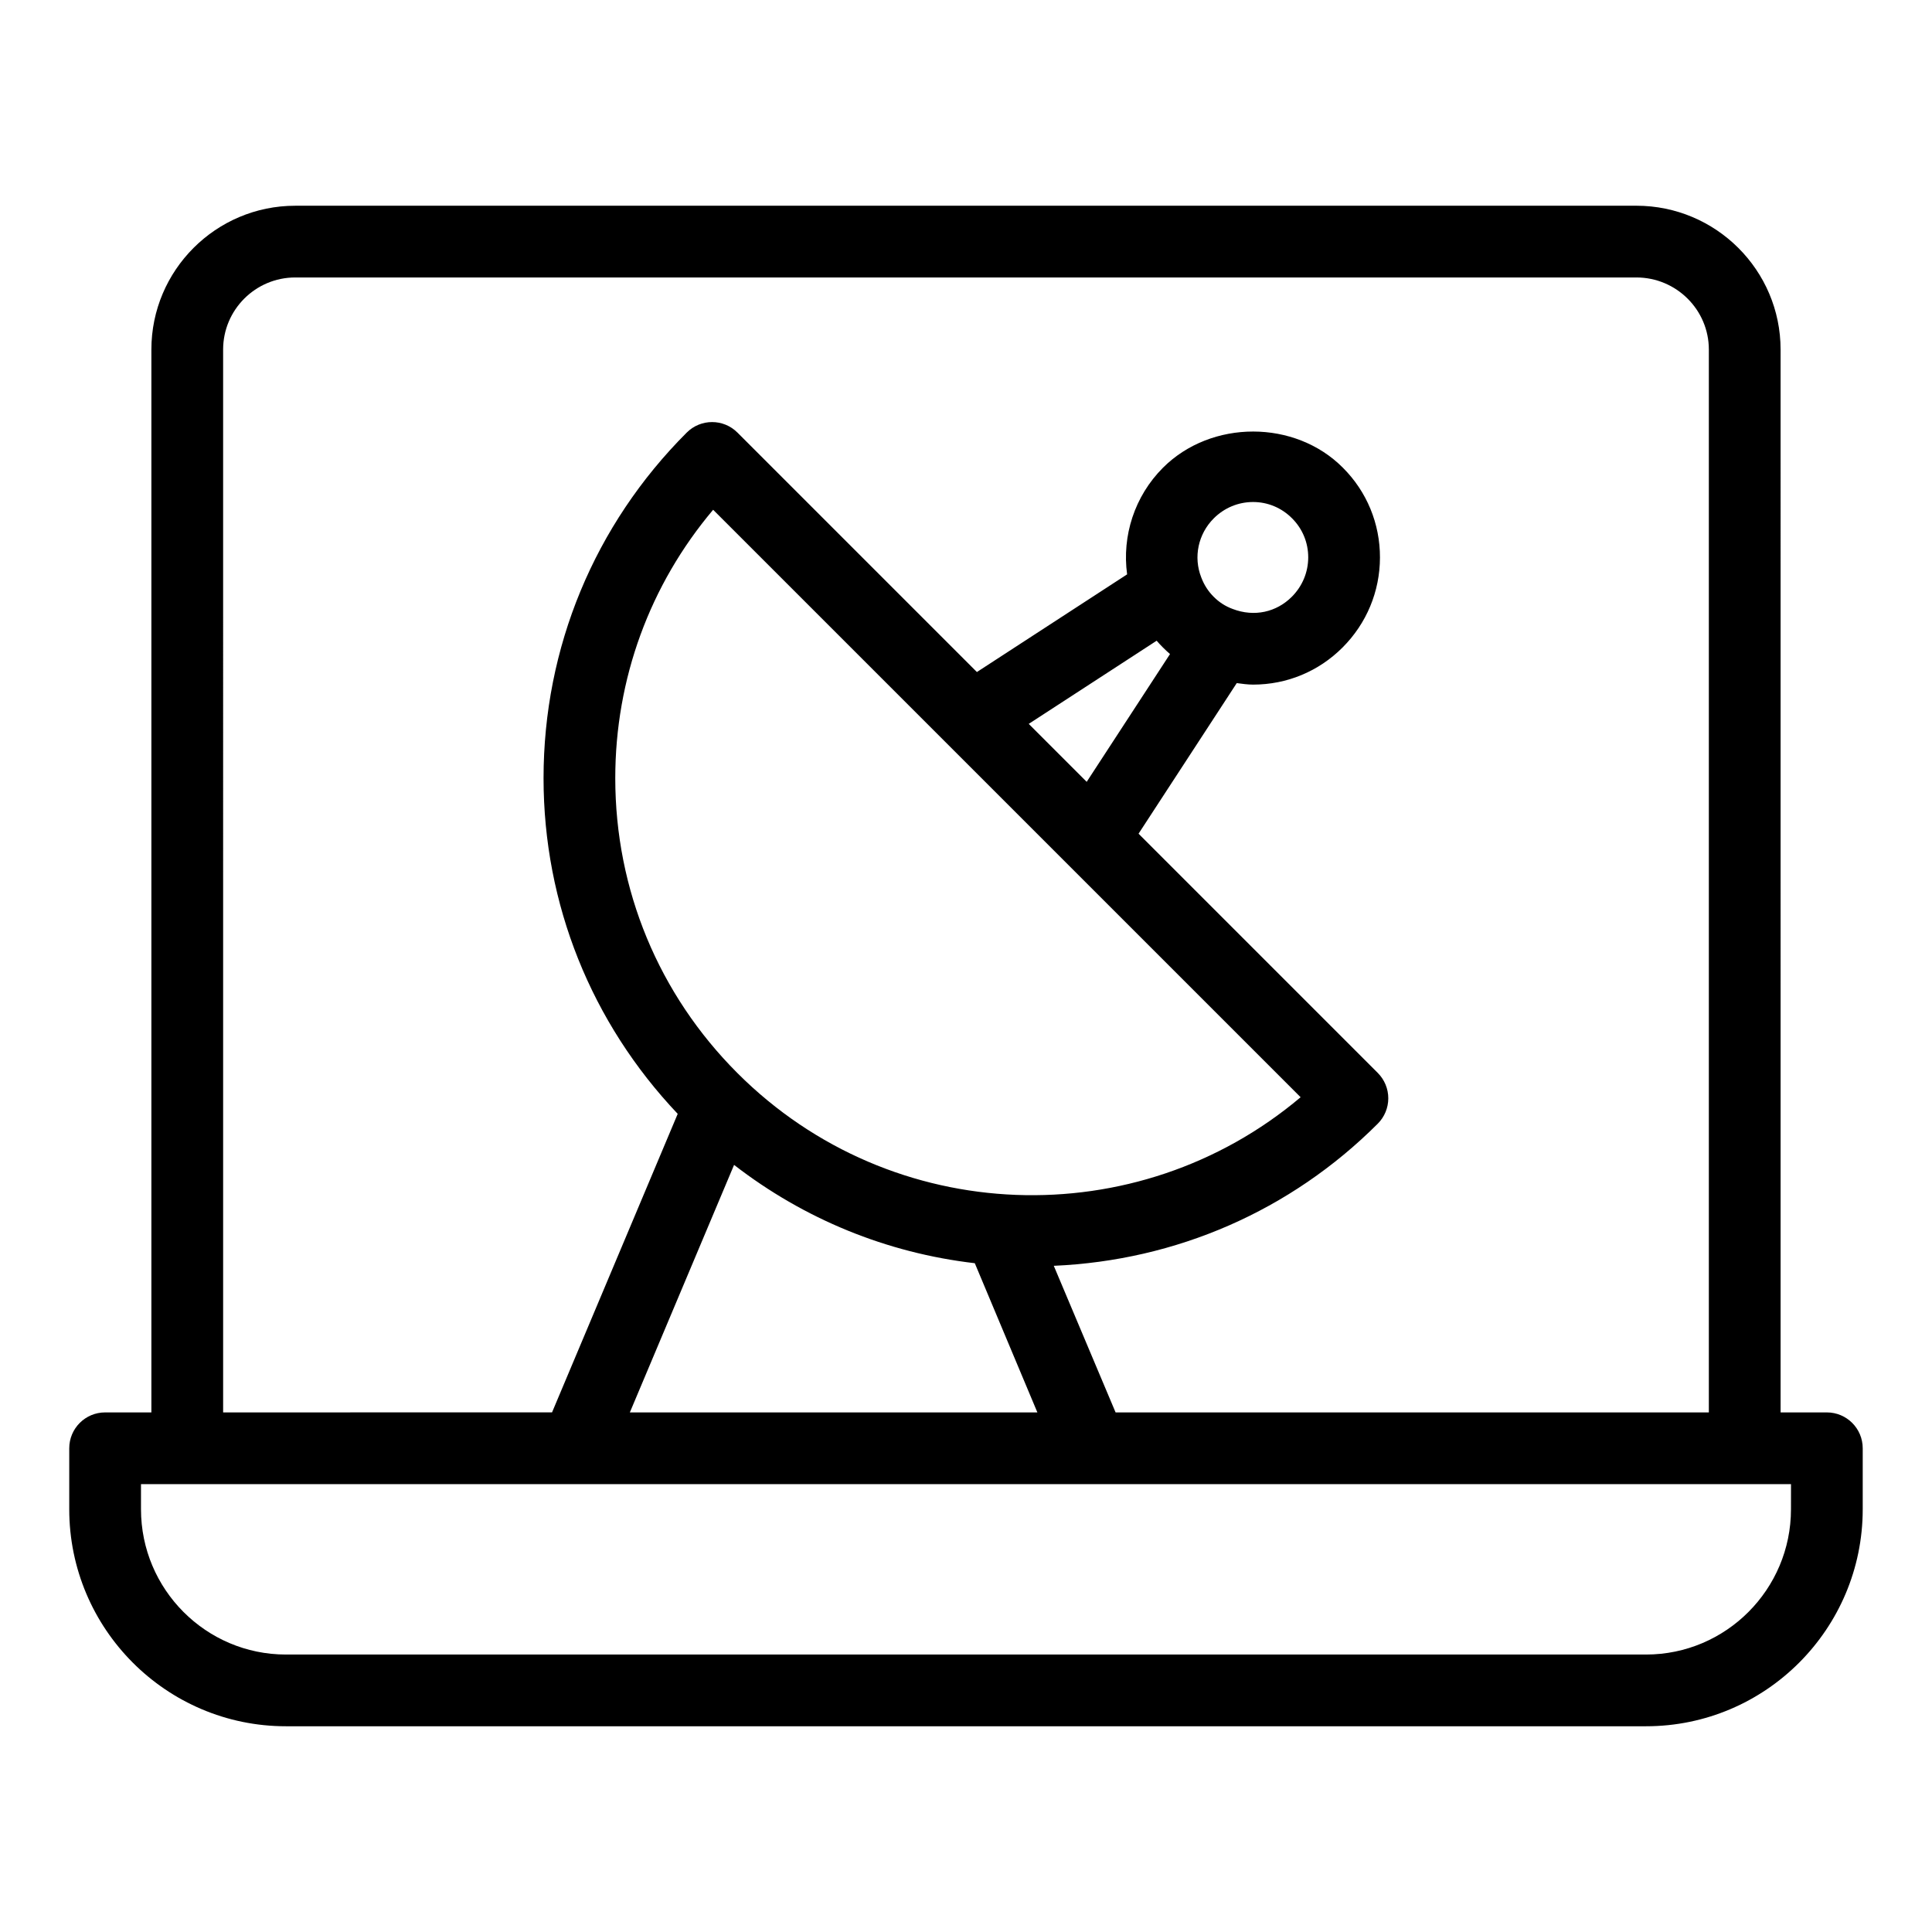
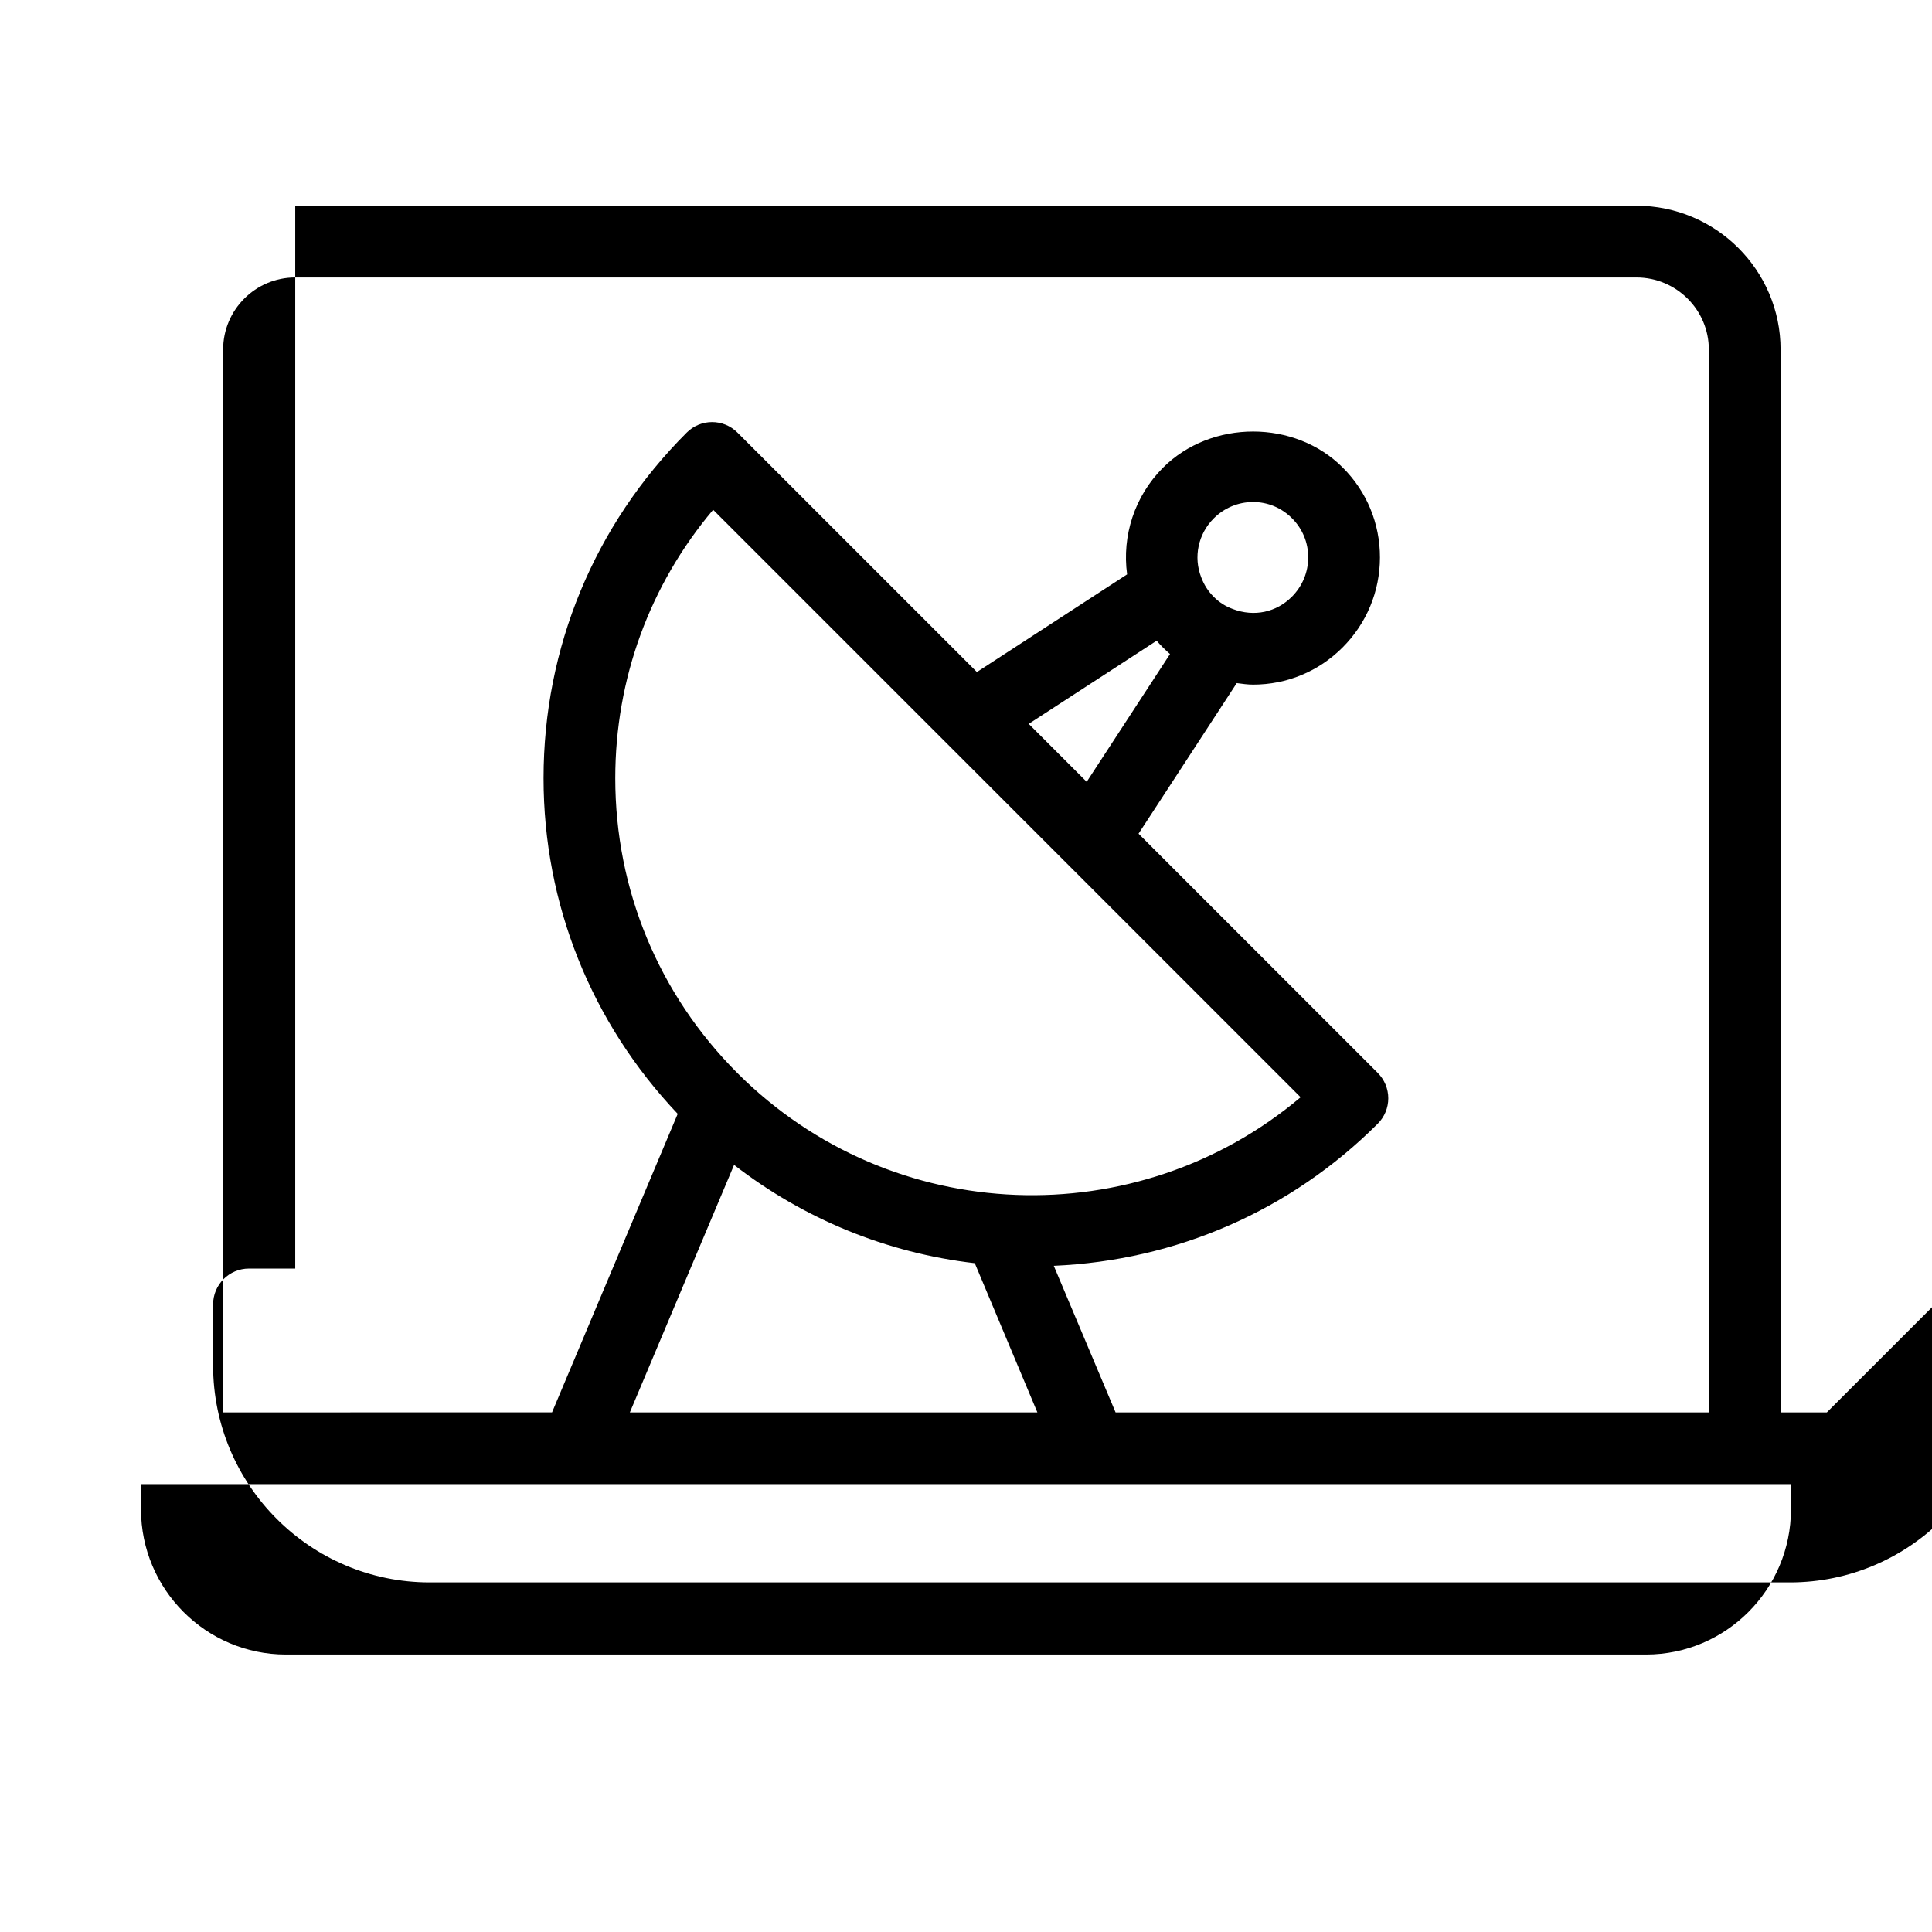
<svg xmlns="http://www.w3.org/2000/svg" fill="#000000" width="800px" height="800px" version="1.1" viewBox="144 144 512 512">
-   <path d="m628.14 518.3h-12.262l-0.004-281.66c0-21.023-17.141-38.121-38.215-38.121l-355.42 0.004c-21.023 0-38.121 17.098-38.121 38.121v281.66h-12.262c-5.25 0-9.504 4.258-9.504 9.504v16.16c0 31.711 25.754 57.508 57.414 57.508h360.46c31.66 0 57.414-25.797 57.414-57.508v-16.16c0-5.25-4.258-9.504-9.504-9.504zm-425.01-281.66c0-10.535 8.574-19.109 19.109-19.109h355.42c10.586 0 19.203 8.574 19.203 19.109v281.66l-157.22 0.004-16.379-38.852c32.434-1.414 62.754-14.559 85.863-37.668 1.781-1.781 2.785-4.199 2.785-6.723 0-2.519-1.004-4.938-2.785-6.723l-63.398-63.398 26.023-39.91c1.441 0.188 2.879 0.398 4.344 0.398 8.941 0 17.352-3.492 23.68-9.82 6.383-6.383 9.91-14.852 9.93-23.848 0.016-9.004-3.477-17.461-9.797-23.781-12.684-12.816-34.898-12.816-47.695-0.039-7.57 7.57-10.902 18.098-9.516 28.273l-39.809 25.883-63.457-63.457c-3.715-3.715-9.73-3.715-13.441 0-24.469 24.465-37.945 56.992-37.945 91.586 0 33.398 12.664 64.805 35.555 88.957l-33.305 79.113-87.164 0.008zm267.52 68.734-0.012-0.008c-1.859-0.676-3.543-1.754-4.988-3.203-1.457-1.457-2.547-3.137-3.305-5.144-2.121-5.371-0.824-11.508 3.305-15.637 2.805-2.805 6.504-4.344 10.426-4.344 3.902 0 7.57 1.531 10.355 4.344 2.754 2.758 4.266 6.426 4.262 10.336-0.008 3.93-1.555 7.641-4.359 10.445-4.027 4.023-9.867 5.438-15.684 3.211zm-20.125 8.422c0.535 0.621 1.094 1.227 1.684 1.809 0.602 0.602 1.223 1.18 1.855 1.727l-22.082 33.863-15.359-15.359zm38.152 120.98c-43.254 36.504-108.21 34.645-149.25-6.394-20.879-20.879-32.375-48.633-32.375-78.148 0-26.32 9.148-51.246 25.938-71.141zm-150.14 17.934c18.559 14.367 40.449 23.336 63.793 26.051l16.586 39.543h-108zm280.09 91.262c0 21.227-17.23 38.496-38.402 38.496h-360.46c-21.176 0-38.402-17.27-38.402-38.496v-6.656h437.27z" />
+   <path d="m628.14 518.3h-12.262l-0.004-281.66c0-21.023-17.141-38.121-38.215-38.121l-355.42 0.004v281.66h-12.262c-5.25 0-9.504 4.258-9.504 9.504v16.16c0 31.711 25.754 57.508 57.414 57.508h360.46c31.66 0 57.414-25.797 57.414-57.508v-16.16c0-5.25-4.258-9.504-9.504-9.504zm-425.01-281.66c0-10.535 8.574-19.109 19.109-19.109h355.42c10.586 0 19.203 8.574 19.203 19.109v281.66l-157.22 0.004-16.379-38.852c32.434-1.414 62.754-14.559 85.863-37.668 1.781-1.781 2.785-4.199 2.785-6.723 0-2.519-1.004-4.938-2.785-6.723l-63.398-63.398 26.023-39.91c1.441 0.188 2.879 0.398 4.344 0.398 8.941 0 17.352-3.492 23.68-9.82 6.383-6.383 9.91-14.852 9.93-23.848 0.016-9.004-3.477-17.461-9.797-23.781-12.684-12.816-34.898-12.816-47.695-0.039-7.57 7.57-10.902 18.098-9.516 28.273l-39.809 25.883-63.457-63.457c-3.715-3.715-9.73-3.715-13.441 0-24.469 24.465-37.945 56.992-37.945 91.586 0 33.398 12.664 64.805 35.555 88.957l-33.305 79.113-87.164 0.008zm267.52 68.734-0.012-0.008c-1.859-0.676-3.543-1.754-4.988-3.203-1.457-1.457-2.547-3.137-3.305-5.144-2.121-5.371-0.824-11.508 3.305-15.637 2.805-2.805 6.504-4.344 10.426-4.344 3.902 0 7.57 1.531 10.355 4.344 2.754 2.758 4.266 6.426 4.262 10.336-0.008 3.93-1.555 7.641-4.359 10.445-4.027 4.023-9.867 5.438-15.684 3.211zm-20.125 8.422c0.535 0.621 1.094 1.227 1.684 1.809 0.602 0.602 1.223 1.18 1.855 1.727l-22.082 33.863-15.359-15.359zm38.152 120.98c-43.254 36.504-108.21 34.645-149.25-6.394-20.879-20.879-32.375-48.633-32.375-78.148 0-26.32 9.148-51.246 25.938-71.141zm-150.14 17.934c18.559 14.367 40.449 23.336 63.793 26.051l16.586 39.543h-108zm280.09 91.262c0 21.227-17.23 38.496-38.402 38.496h-360.46c-21.176 0-38.402-17.27-38.402-38.496v-6.656h437.27z" />
</svg>